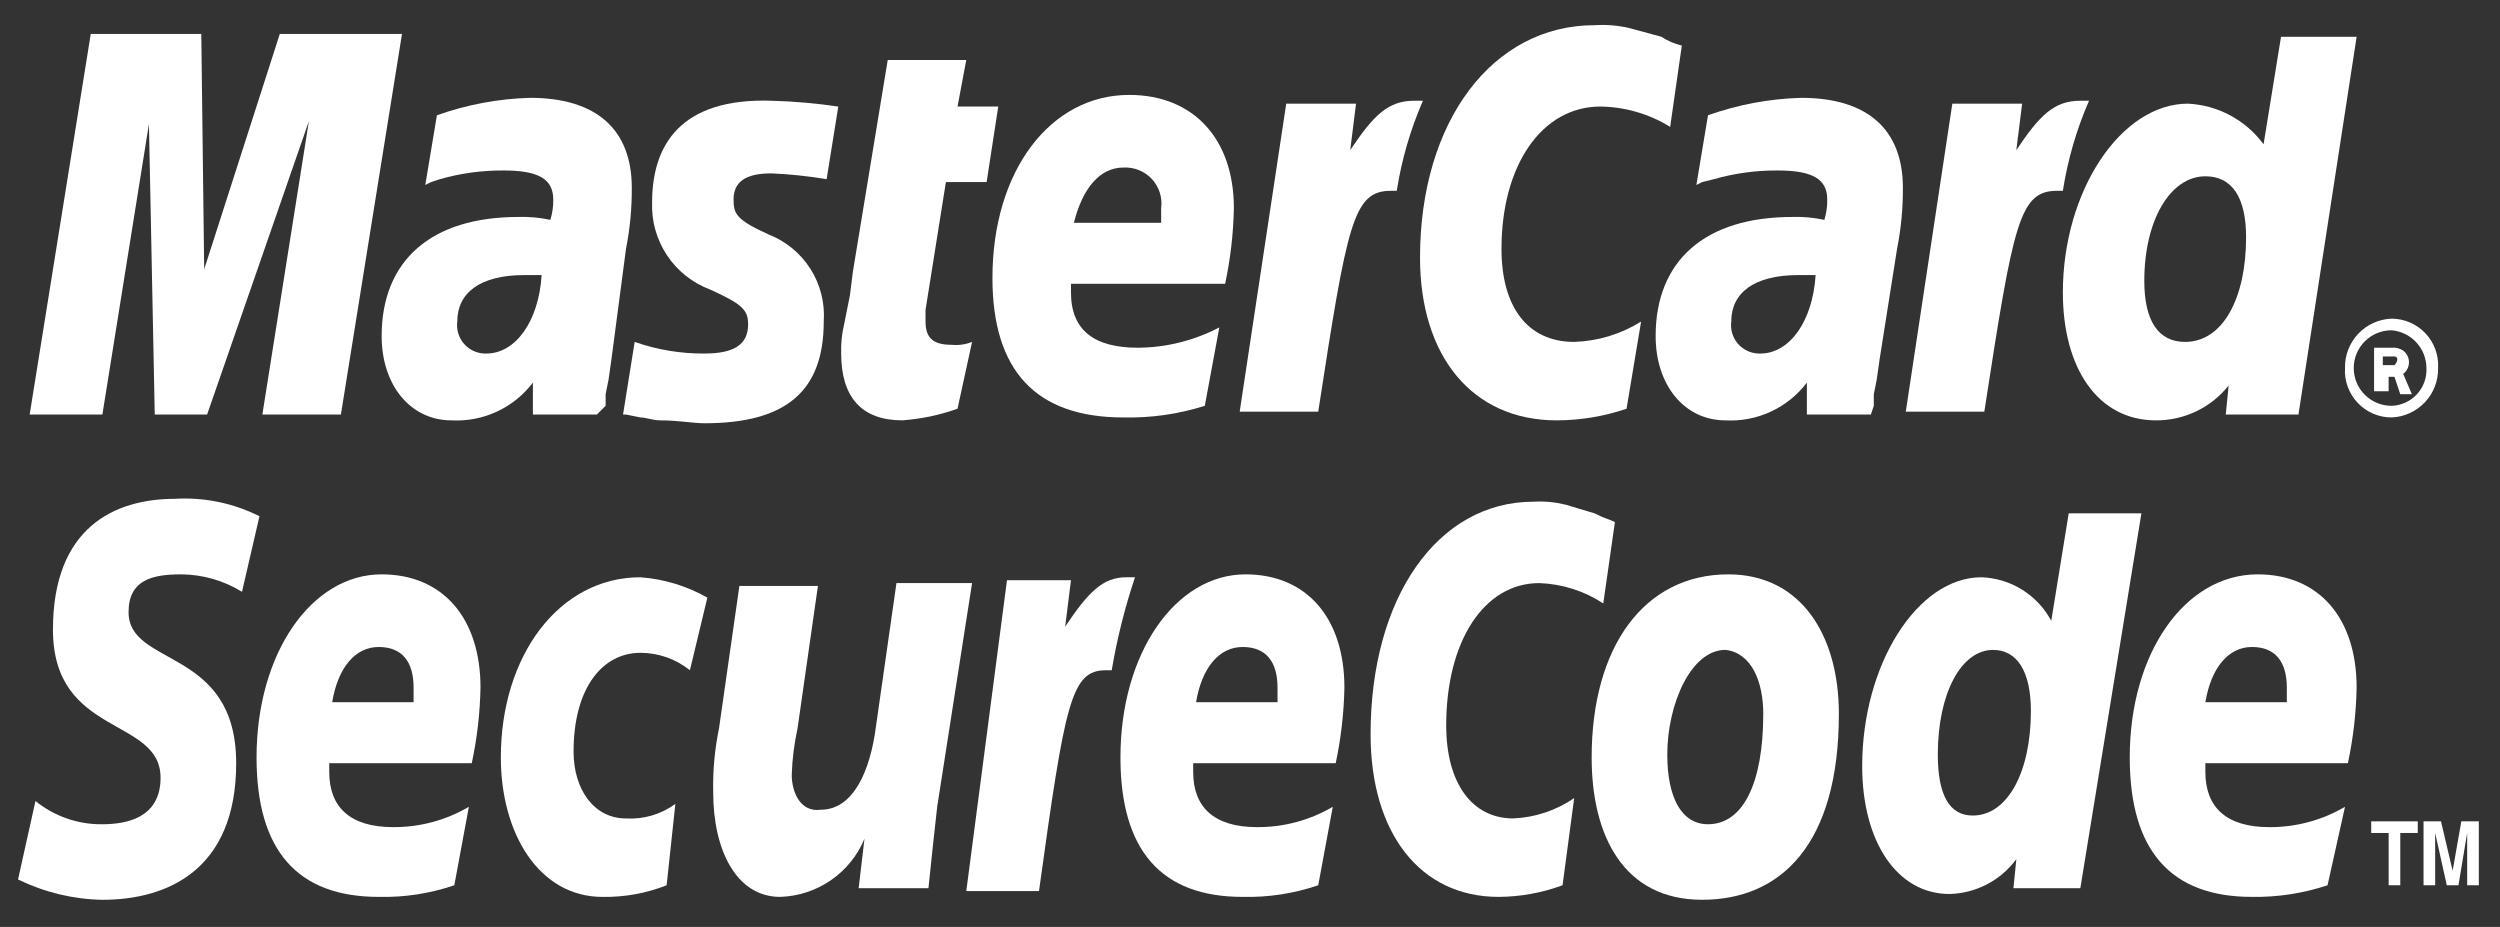
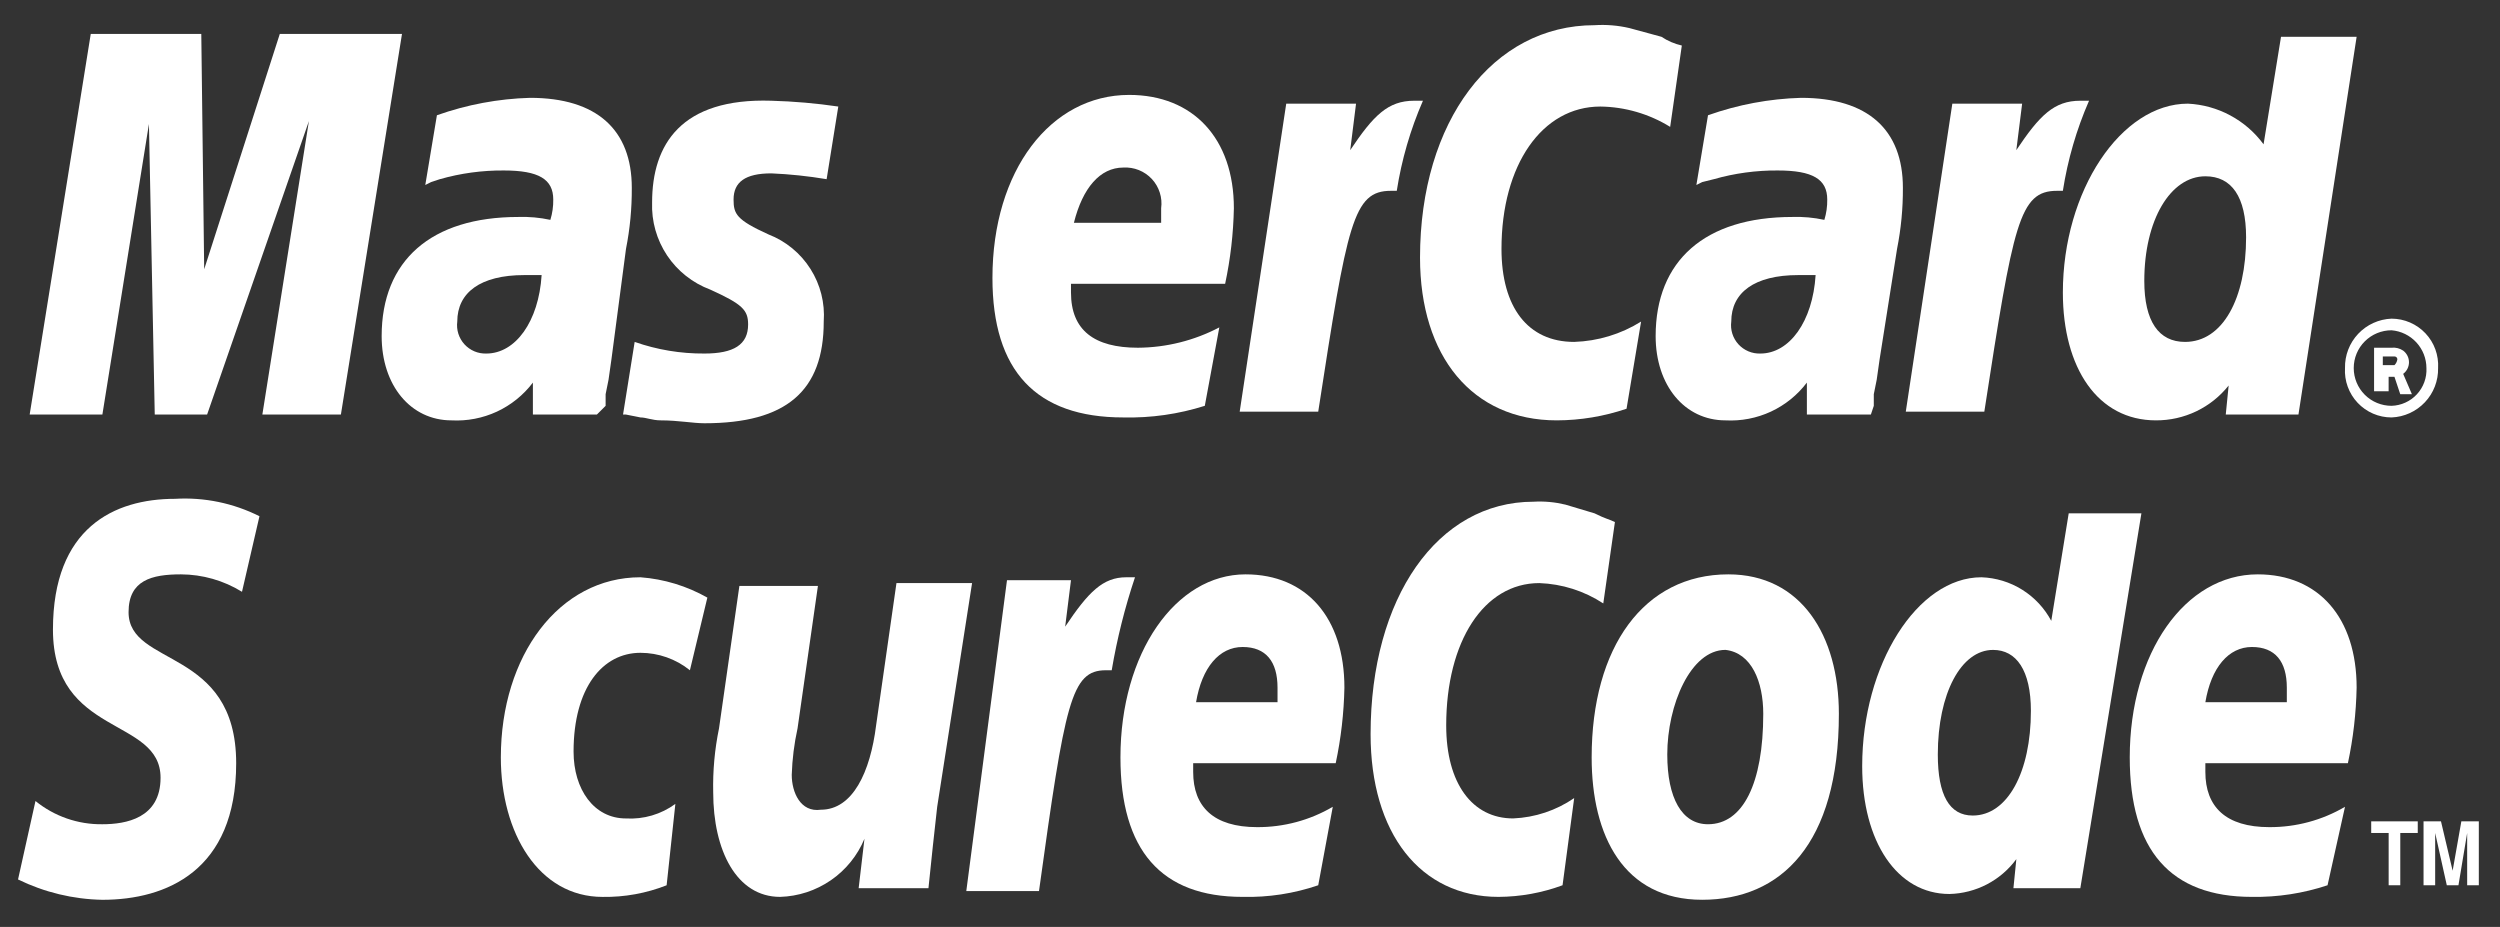
<svg xmlns="http://www.w3.org/2000/svg" width="89" height="33" viewBox="0 0 89 33" fill="none">
  <rect x="0" y="0" width="89" height="33" fill="#333333" stroke="none" />
  <path fill-rule="evenodd" clip-rule="evenodd" d="M83.482 13.103C83.472 12.651 83.641 12.214 83.95 11.885C84.26 11.556 84.687 11.362 85.139 11.344C85.365 11.345 85.589 11.391 85.797 11.481C86.004 11.571 86.192 11.702 86.347 11.867C86.502 12.031 86.622 12.226 86.699 12.438C86.776 12.651 86.809 12.877 86.796 13.103C86.805 13.554 86.637 13.992 86.327 14.32C86.017 14.649 85.59 14.844 85.139 14.861C84.912 14.861 84.688 14.815 84.481 14.725C84.273 14.635 84.086 14.504 83.931 14.339C83.776 14.174 83.656 13.98 83.579 13.767C83.501 13.555 83.469 13.329 83.482 13.103ZM85.139 14.447C85.309 14.442 85.477 14.403 85.632 14.332C85.787 14.262 85.927 14.161 86.042 14.036C86.158 13.91 86.248 13.763 86.306 13.603C86.364 13.443 86.39 13.273 86.381 13.103C86.38 12.764 86.252 12.438 86.022 12.189C85.792 11.94 85.477 11.786 85.139 11.758C84.782 11.758 84.439 11.9 84.187 12.152C83.934 12.404 83.793 12.746 83.793 13.103C83.793 13.459 83.934 13.802 84.187 14.054C84.439 14.306 84.782 14.447 85.139 14.447ZM84.828 13.93H84.517V12.379H85.139C85.285 12.363 85.431 12.4 85.553 12.482C85.617 12.53 85.669 12.593 85.705 12.665C85.741 12.736 85.76 12.816 85.76 12.896C85.76 12.976 85.741 13.055 85.705 13.127C85.669 13.199 85.617 13.261 85.553 13.31L85.864 14.034H85.449L85.242 13.413H85.035V13.93H84.828ZM84.828 12.999H85.242C85.299 12.944 85.335 12.871 85.346 12.792C85.346 12.765 85.335 12.739 85.316 12.719C85.296 12.7 85.27 12.689 85.242 12.689H84.828V12.999Z" fill="white" />
  <path fill-rule="evenodd" clip-rule="evenodd" d="M59.873 1.621L59.458 4.517C58.711 4.055 57.852 3.804 56.973 3.793C54.902 3.793 53.453 5.862 53.453 8.862C53.453 10.93 54.385 12.172 56.041 12.172C56.885 12.145 57.707 11.895 58.423 11.448L57.905 14.551C57.105 14.823 56.265 14.963 55.42 14.965C52.417 14.965 50.553 12.689 50.553 9.172C50.553 4.31 53.142 0.897 56.766 0.897C57.183 0.87 57.602 0.905 58.009 1L59.148 1.31C59.369 1.457 59.614 1.562 59.873 1.621Z" fill="white" />
  <path fill-rule="evenodd" clip-rule="evenodd" d="M50.657 3.586H50.346C49.414 3.586 48.897 4.104 48.068 5.345L48.275 3.69H45.79L44.133 14.655H46.929C47.965 7.931 48.172 6.793 49.518 6.793H49.725C49.897 5.689 50.21 4.611 50.657 3.586Z" fill="white" />
-   <path fill-rule="evenodd" clip-rule="evenodd" d="M34.088 14.55C33.454 14.777 32.792 14.916 32.121 14.964C30.671 14.964 29.946 14.136 29.946 12.585C29.934 12.237 29.969 11.889 30.05 11.55L30.257 10.516L30.36 9.689L31.603 2.137H34.399L34.088 3.792H35.538L35.124 6.482H33.674L32.949 11.033V11.447C32.949 12.068 33.26 12.275 33.881 12.275C34.127 12.299 34.376 12.264 34.606 12.171L34.088 14.55Z" fill="white" />
  <path fill-rule="evenodd" clip-rule="evenodd" d="M23.215 7.207C23.19 7.876 23.377 8.536 23.748 9.093C24.12 9.65 24.658 10.076 25.286 10.31C26.425 10.827 26.633 11.034 26.633 11.551C26.633 12.275 26.115 12.586 25.079 12.586C24.233 12.592 23.392 12.452 22.594 12.172L22.18 14.758H22.284L22.801 14.861C23.008 14.861 23.215 14.965 23.526 14.965C24.147 14.965 24.665 15.068 25.079 15.068C27.979 15.068 29.325 13.93 29.325 11.448C29.372 10.788 29.207 10.131 28.852 9.573C28.498 9.014 27.974 8.584 27.357 8.345C26.218 7.827 26.115 7.62 26.115 7.103C26.115 6.483 26.529 6.172 27.461 6.172C28.12 6.2 28.777 6.27 29.428 6.379L29.843 3.793C29.053 3.677 28.258 3.608 27.461 3.586C24.251 3.483 23.215 5.138 23.215 7.207Z" fill="white" />
  <path fill-rule="evenodd" clip-rule="evenodd" d="M81.825 14.758H79.237L79.34 13.724C79.031 14.113 78.637 14.427 78.189 14.642C77.74 14.857 77.249 14.967 76.751 14.965C74.68 14.965 73.438 13.103 73.438 10.414C73.438 6.793 75.509 3.69 77.89 3.69C78.419 3.716 78.935 3.859 79.4 4.11C79.866 4.36 80.27 4.711 80.583 5.138L81.204 1.311H83.896L81.825 14.758ZM77.787 12.172C79.133 12.172 79.961 10.62 79.961 8.448C79.961 7 79.444 6.276 78.512 6.276C77.269 6.276 76.337 7.827 76.337 10C76.337 11.448 76.855 12.172 77.787 12.172Z" fill="white" />
  <path fill-rule="evenodd" clip-rule="evenodd" d="M42.891 14.447C41.953 14.744 40.974 14.884 39.991 14.861C36.885 14.861 35.331 13.206 35.331 9.896C35.331 6.069 37.402 3.379 40.198 3.379C42.476 3.379 43.926 4.931 43.926 7.413C43.908 8.318 43.804 9.218 43.615 10.103H38.127V10.413C38.127 11.758 38.956 12.379 40.509 12.379C41.52 12.373 42.514 12.124 43.408 11.655L42.891 14.447ZM41.337 7.931V7.413C41.362 7.226 41.346 7.036 41.288 6.856C41.231 6.676 41.135 6.511 41.006 6.372C40.877 6.234 40.72 6.126 40.544 6.055C40.369 5.985 40.18 5.954 39.991 5.965C39.163 5.965 38.541 6.689 38.231 7.931H41.337Z" fill="white" />
  <path fill-rule="evenodd" clip-rule="evenodd" d="M12.136 14.758H9.34L10.997 4.311L7.373 14.758H5.509L5.302 4.414L3.645 14.758H1.056L3.231 1.207H7.166L7.269 9.586L9.961 1.207H14.311L12.136 14.758Z" fill="white" />
  <path fill-rule="evenodd" clip-rule="evenodd" d="M19.282 9.793H18.661C17.107 9.793 16.279 10.413 16.279 11.448C16.26 11.593 16.273 11.74 16.317 11.88C16.361 12.019 16.435 12.148 16.533 12.256C16.632 12.364 16.753 12.45 16.887 12.507C17.022 12.564 17.168 12.591 17.314 12.586C18.35 12.586 19.178 11.448 19.282 9.793ZM21.249 14.758H18.971V13.62C18.635 14.064 18.195 14.419 17.69 14.654C17.184 14.888 16.628 14.995 16.072 14.965C14.622 14.965 13.587 13.723 13.587 11.965C13.587 9.275 15.347 7.724 18.453 7.724C18.836 7.711 19.219 7.746 19.593 7.827C19.665 7.593 19.7 7.348 19.696 7.103C19.696 6.379 19.178 6.069 17.936 6.069C17.166 6.063 16.398 6.168 15.658 6.379L15.347 6.482L15.14 6.586L15.554 4.103C16.619 3.725 17.738 3.515 18.868 3.483C21.249 3.483 22.492 4.621 22.492 6.689C22.496 7.419 22.427 8.146 22.285 8.862L21.767 12.793L21.664 13.517L21.56 14.034V14.448L21.249 14.758Z" fill="white" />
  <path fill-rule="evenodd" clip-rule="evenodd" d="M64.636 9.793H64.015C62.462 9.793 61.633 10.413 61.633 11.448C61.614 11.593 61.627 11.74 61.671 11.88C61.715 12.019 61.789 12.148 61.887 12.256C61.986 12.364 62.107 12.45 62.242 12.507C62.377 12.564 62.522 12.591 62.669 12.586C63.704 12.586 64.532 11.448 64.636 9.793ZM66.603 14.758H64.325V13.62C63.989 14.064 63.549 14.419 63.044 14.654C62.538 14.888 61.983 14.995 61.426 14.965C59.976 14.965 58.941 13.723 58.941 11.965C58.941 9.275 60.701 7.724 63.808 7.724C64.19 7.711 64.573 7.746 64.947 7.827C65.019 7.593 65.054 7.348 65.05 7.103C65.05 6.379 64.532 6.069 63.29 6.069C62.52 6.063 61.752 6.168 61.012 6.379L60.598 6.482L60.391 6.586L60.805 4.103C61.87 3.725 62.988 3.515 64.118 3.483C66.5 3.483 67.743 4.621 67.743 6.689C67.747 7.419 67.677 8.146 67.535 8.862L66.914 12.793L66.811 13.517L66.707 14.034V14.448L66.603 14.758Z" fill="white" />
  <path fill-rule="evenodd" clip-rule="evenodd" d="M74.37 3.586H74.059C73.127 3.586 72.61 4.104 71.781 5.345L71.988 3.69H69.503L67.846 14.655H70.642C71.678 7.931 71.885 6.793 73.231 6.793H73.438C73.61 5.689 73.923 4.611 74.37 3.586Z" fill="white" />
  <path fill-rule="evenodd" clip-rule="evenodd" d="M62.772 25.412C62.772 27.895 62.047 29.343 60.804 29.343C59.873 29.343 59.355 28.412 59.355 26.86C59.355 25.102 60.183 23.136 61.426 23.136C62.358 23.24 62.772 24.274 62.772 25.412ZM65.464 25.412C65.464 22.619 64.118 20.447 61.529 20.447C58.526 20.447 56.663 23.033 56.663 26.964C56.663 29.757 57.801 32.032 60.597 32.032C63.393 32.032 65.464 30.067 65.464 25.412Z" fill="white" />
  <path fill-rule="evenodd" clip-rule="evenodd" d="M57.491 18.585L57.077 21.482C56.398 21.037 55.61 20.787 54.799 20.758C52.831 20.758 51.485 22.826 51.485 25.826C51.485 27.895 52.417 29.136 53.867 29.136C54.645 29.104 55.399 28.853 56.041 28.412L55.627 31.515C54.898 31.785 54.127 31.925 53.349 31.929C50.553 31.929 48.793 29.654 48.793 26.137C48.793 21.275 51.175 17.861 54.592 17.861C54.974 17.839 55.358 17.874 55.731 17.965L56.766 18.275C57.18 18.482 57.284 18.482 57.491 18.585Z" fill="white" />
  <path fill-rule="evenodd" clip-rule="evenodd" d="M40.406 20.551H40.095C39.267 20.551 38.749 21.068 37.92 22.309L38.127 20.654H35.849L34.4 31.723H36.988C37.92 24.999 38.127 23.861 39.37 23.861H39.577C39.767 22.738 40.044 21.631 40.406 20.551Z" fill="white" />
  <path fill-rule="evenodd" clip-rule="evenodd" d="M74.06 31.619H71.678L71.782 30.585C71.506 30.96 71.148 31.267 70.736 31.482C70.323 31.697 69.866 31.815 69.4 31.826C67.536 31.826 66.294 29.964 66.294 27.275C66.294 23.654 68.261 20.551 70.539 20.551C71.053 20.569 71.554 20.721 71.99 20.994C72.426 21.266 72.783 21.649 73.025 22.102L73.646 18.275H76.234L74.06 31.619ZM70.229 29.033C71.471 29.033 72.3 27.482 72.3 25.309C72.3 23.861 71.782 23.137 70.954 23.137C69.814 23.137 68.986 24.689 68.986 26.861C68.986 28.309 69.4 29.033 70.229 29.033Z" fill="white" />
-   <path fill-rule="evenodd" clip-rule="evenodd" d="M16.174 31.515C15.308 31.811 14.396 31.951 13.482 31.929C10.582 31.929 9.133 30.274 9.133 26.964C9.133 23.24 11.1 20.447 13.585 20.447C15.76 20.447 17.106 21.998 17.106 24.481C17.088 25.385 16.984 26.286 16.795 27.171H11.721V27.481C11.721 28.722 12.446 29.446 13.999 29.446C14.946 29.451 15.876 29.201 16.692 28.722L16.174 31.515ZM14.724 24.998V24.481C14.724 23.55 14.31 23.033 13.482 23.033C12.653 23.033 12.032 23.757 11.825 24.998H14.724Z" fill="white" />
  <path fill-rule="evenodd" clip-rule="evenodd" d="M46.929 31.515C46.064 31.811 45.152 31.951 44.237 31.929C41.338 31.929 39.888 30.274 39.888 26.964C39.888 23.24 41.855 20.447 44.341 20.447C46.515 20.447 47.861 21.998 47.861 24.481C47.843 25.385 47.739 26.286 47.551 27.171H42.477V27.481C42.477 28.722 43.202 29.446 44.755 29.446C45.701 29.451 46.631 29.201 47.447 28.722L46.929 31.515ZM45.48 24.998V24.481C45.48 23.55 45.066 23.033 44.237 23.033C43.409 23.033 42.788 23.757 42.58 24.998H45.48Z" fill="white" />
  <path fill-rule="evenodd" clip-rule="evenodd" d="M82.861 31.515C81.993 31.804 81.083 31.944 80.168 31.929C77.269 31.929 75.819 30.274 75.819 26.964C75.819 23.24 77.787 20.447 80.375 20.447C82.55 20.447 83.896 21.998 83.896 24.481C83.878 25.385 83.774 26.286 83.585 27.171H78.511V27.481C78.511 28.722 79.236 29.446 80.79 29.446C81.736 29.451 82.666 29.201 83.482 28.722L82.861 31.515ZM81.411 24.998V24.481C81.411 23.55 80.997 23.033 80.168 23.033C79.34 23.033 78.719 23.757 78.511 24.998H81.411Z" fill="white" />
  <path fill-rule="evenodd" clip-rule="evenodd" d="M8.615 21.068C7.962 20.665 7.209 20.45 6.441 20.447C5.405 20.447 4.577 20.654 4.577 21.792C4.577 23.757 8.408 23.033 8.408 27.171C8.408 30.998 5.923 32.033 3.645 32.033C2.603 32.014 1.578 31.766 0.642 31.309L1.263 28.516C1.935 29.062 2.778 29.355 3.645 29.343C4.473 29.343 5.716 29.136 5.716 27.688C5.716 25.516 1.885 26.24 1.885 22.413C1.885 18.792 4.059 17.758 6.234 17.758C7.272 17.697 8.308 17.911 9.237 18.378L8.615 21.068Z" fill="white" />
  <path fill-rule="evenodd" clip-rule="evenodd" d="M23.732 31.516C23.008 31.801 22.233 31.942 21.454 31.93C19.176 31.93 17.83 29.654 17.83 26.964C17.83 23.344 19.901 20.551 22.8 20.551C23.638 20.613 24.451 20.861 25.182 21.275L24.561 23.861C24.062 23.46 23.441 23.241 22.8 23.24C21.454 23.24 20.419 24.482 20.419 26.757C20.419 28.102 21.144 29.137 22.283 29.137C22.912 29.174 23.534 28.991 24.043 28.619L23.732 31.516Z" fill="white" />
  <path fill-rule="evenodd" clip-rule="evenodd" d="M33.364 28.722C33.26 29.653 33.157 30.584 33.053 31.619H30.568L30.775 29.86C30.527 30.457 30.112 30.97 29.579 31.337C29.046 31.704 28.419 31.91 27.772 31.929C26.219 31.929 25.39 30.274 25.39 28.205C25.373 27.441 25.443 26.678 25.597 25.929L26.322 20.86H29.118L28.393 25.929C28.273 26.473 28.204 27.027 28.186 27.584C28.186 28.205 28.497 28.929 29.222 28.826C30.361 28.826 30.982 27.481 31.189 25.826L31.914 20.757H34.606L33.364 28.722Z" fill="white" />
  <path fill-rule="evenodd" clip-rule="evenodd" d="M85.45 31.515H85.036V29.654H84.415V29.24H86.072V29.654H85.45V31.515Z" fill="white" />
  <path fill-rule="evenodd" clip-rule="evenodd" d="M88.246 31.515H87.831V29.654L87.521 31.515H87.106L86.692 29.654V31.515H86.278V29.24H86.899L87.314 30.998L87.624 29.24H88.246V31.515Z" fill="white" />
</svg>